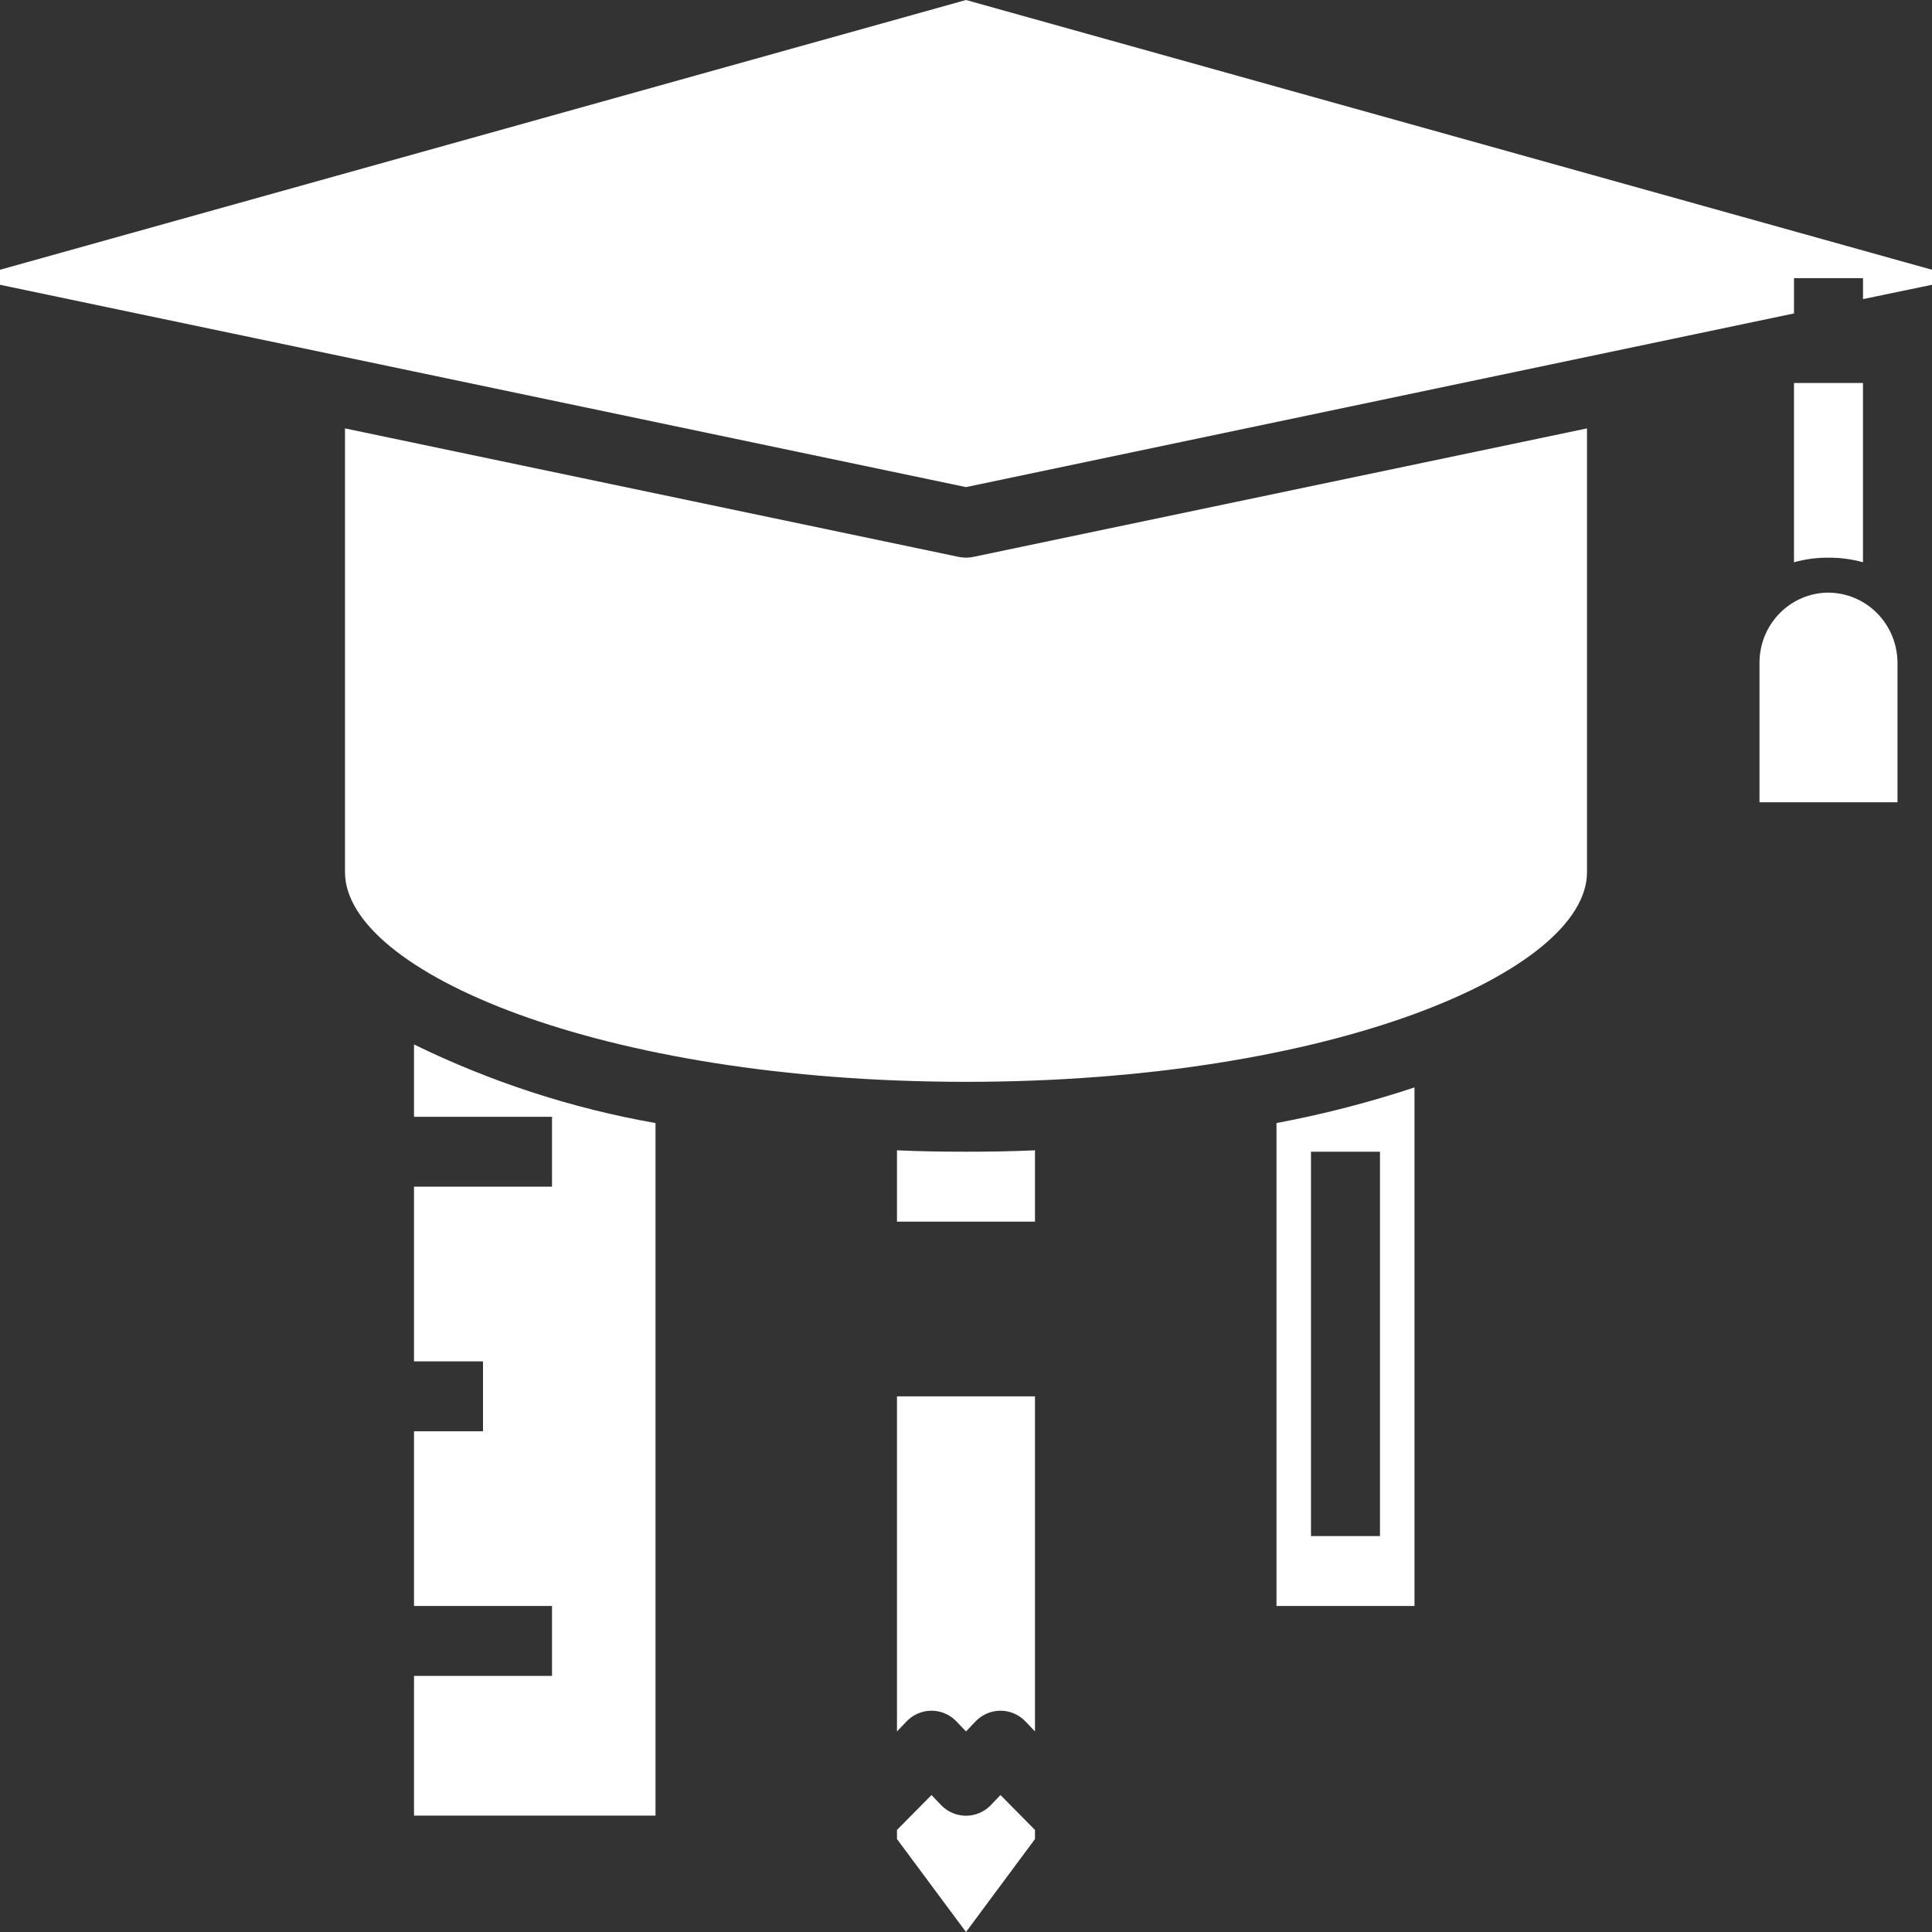
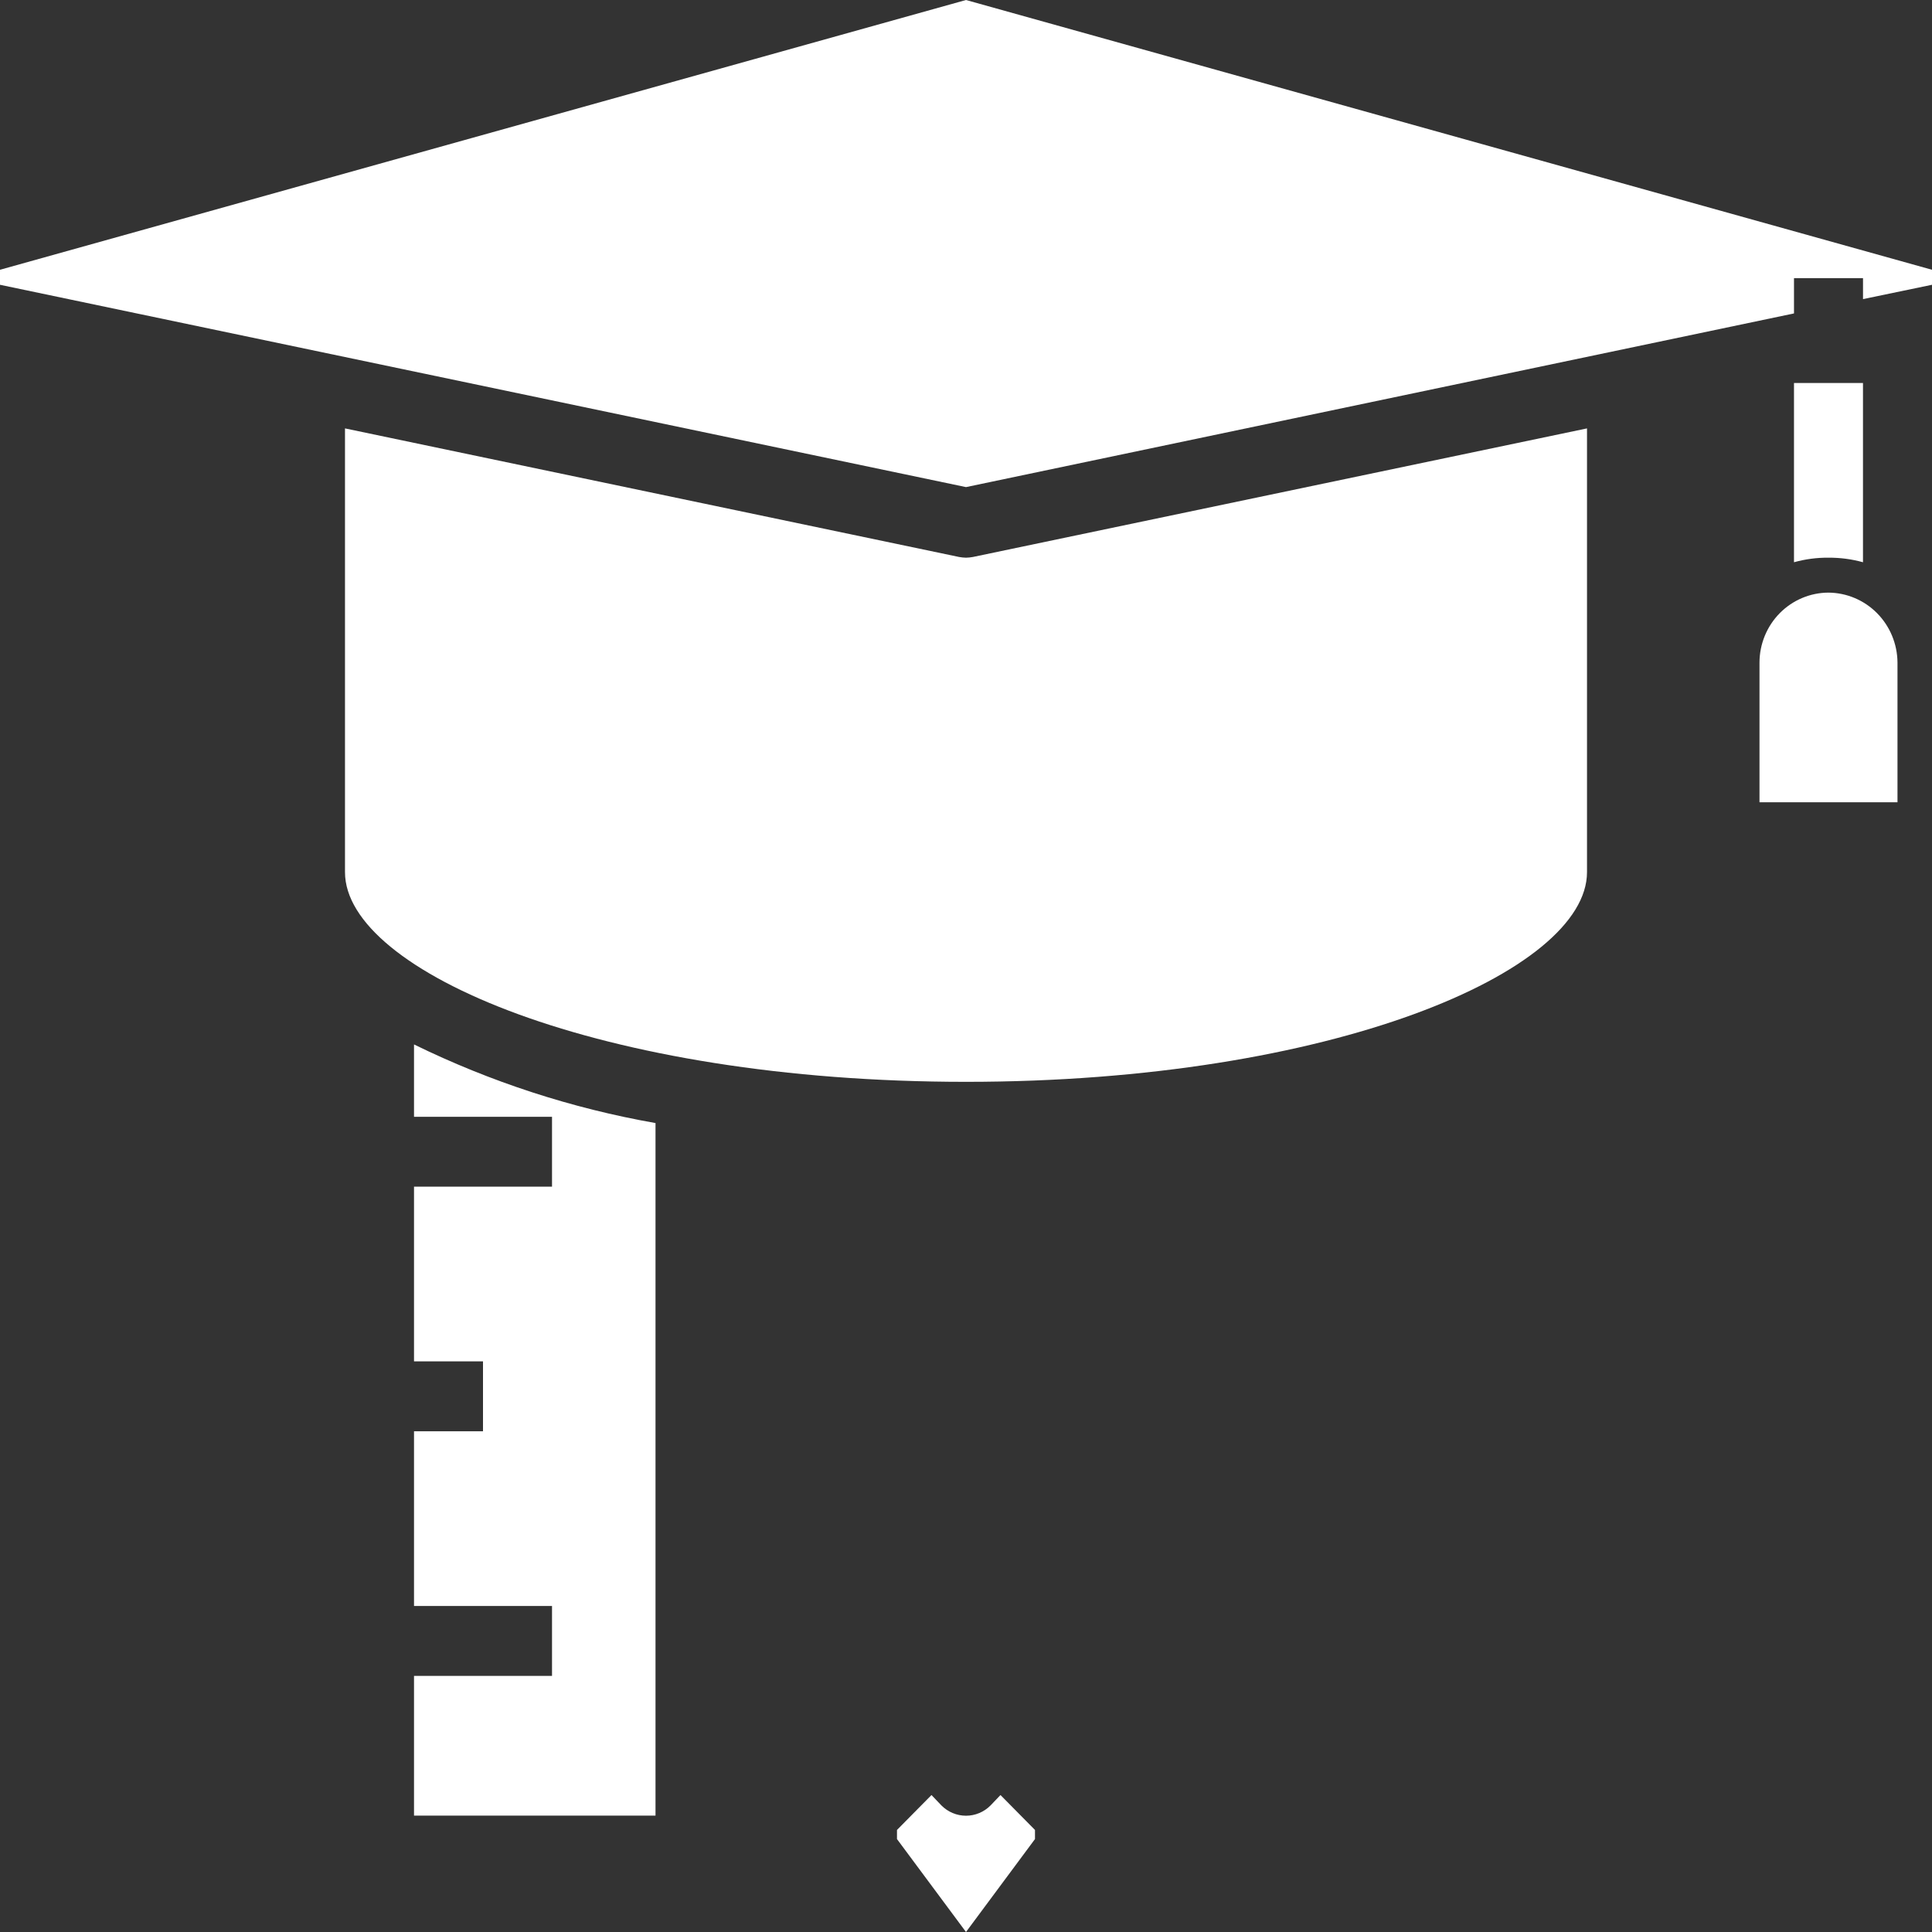
<svg xmlns="http://www.w3.org/2000/svg" width="65" height="65" viewBox="0 0 65 65" fill="#fff">
  <rect x="0" y="0" width="65" height="65" fill="#333333" stroke="none" />
  <path d="M32.5 18.763C32.422 18.761 32.345 18.753 32.268 18.739L11.607 14.413V29.343C11.607 32.682 20.185 36.397 32.5 36.397C44.816 36.397 53.393 32.682 53.393 29.343V14.413L32.732 18.739C32.656 18.753 32.578 18.761 32.5 18.763ZM13.929 37.573H18.572V39.924H13.929V45.802H16.25V48.153H13.929V54.031H18.572V56.383H13.929V61.085H22.054V37.784C19.238 37.289 16.503 36.398 13.929 35.139V37.573Z" fill="#fff" />
  <path d="M32.5 0L0 9.076V9.581L32.5 16.388L60.357 10.545V9.358H62.679V10.063L65 9.581V9.076L32.5 0Z" fill="#fff" />
-   <path d="M42.946 54.031H47.589V36.585C46.069 37.089 44.518 37.489 42.946 37.784V54.031ZM44.107 38.748H46.428V51.68H44.107V38.748ZM30.178 58.252L30.515 57.899C30.734 57.679 31.03 57.555 31.339 57.555C31.648 57.555 31.944 57.679 32.163 57.899L32.5 58.252L32.836 57.899C33.055 57.679 33.352 57.555 33.66 57.555C33.969 57.555 34.265 57.679 34.484 57.899L34.821 58.252V46.978H30.178V58.252ZM30.178 38.701V41.1H34.821V38.701C34.043 38.737 33.277 38.748 32.5 38.748C31.722 38.748 30.956 38.737 30.178 38.701Z" fill="#fff" />
  <path d="M33.324 60.744C33.105 60.964 32.808 61.088 32.5 61.088C32.191 61.088 31.895 60.964 31.675 60.744L31.339 60.392L30.178 61.567V61.873L32.5 65L34.821 61.873V61.567L33.66 60.392L33.324 60.744ZM62.678 18.916V12.885H60.357V18.916C60.735 18.811 61.126 18.759 61.517 18.763C61.91 18.76 62.3 18.811 62.678 18.916ZM61.517 19.938C60.902 19.94 60.313 20.189 59.878 20.629C59.443 21.07 59.198 21.667 59.196 22.29V26.992H63.839V22.29C63.834 21.667 63.588 21.072 63.154 20.632C62.72 20.192 62.132 19.943 61.517 19.938Z" fill="#fff" />
</svg>